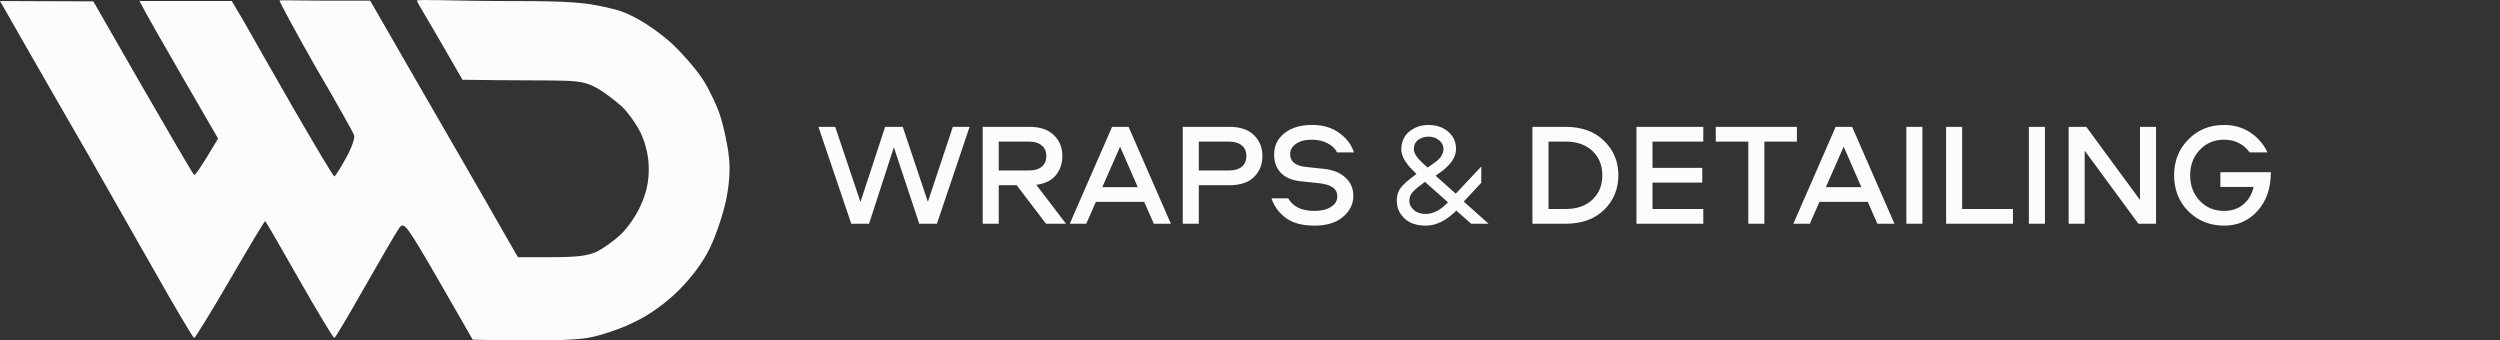
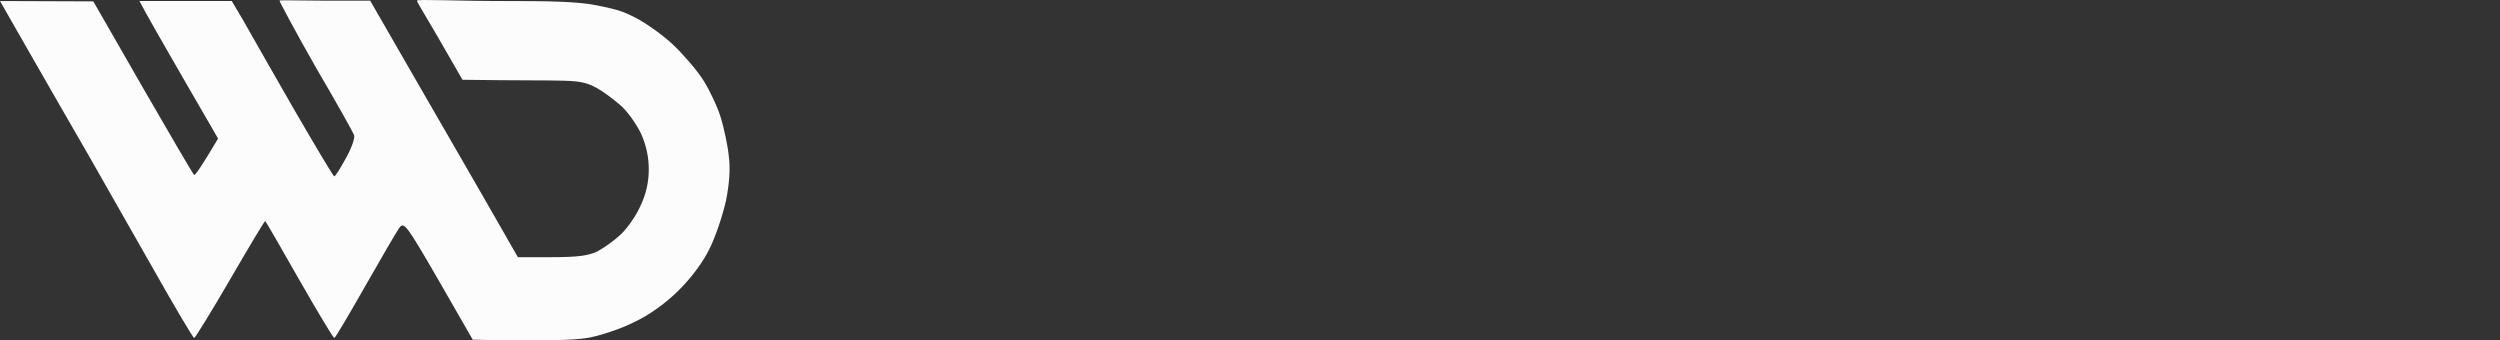
<svg xmlns="http://www.w3.org/2000/svg" width="257" height="35" viewBox="0 0 257 35" fill="none">
  <rect x="0" y="0" width="257" height="35" fill="#333333" stroke="none" />
  <path d="M9.031 15.834C7.449 13.113 4.779 8.447 3.092 5.514L0 0.106L9.593 0.141L14.688 9.013C17.499 13.89 19.854 17.919 19.959 17.99C20.064 18.025 20.662 17.212 22.419 14.244L18.799 7.988C16.797 4.524 14.969 1.343 14.337 0.106H23.824L25.019 2.121C25.651 3.252 27.971 7.316 30.184 11.169C32.398 14.986 34.261 18.131 34.366 18.131C34.471 18.131 34.998 17.283 35.561 16.258C36.123 15.269 36.51 14.173 36.404 13.89C36.299 13.607 34.542 10.462 32.468 6.927C30.43 3.358 28.734 0.177 28.734 0.071C28.734 -0.035 30.852 0.106 38.056 0.071L42.799 8.306C45.4 12.83 48.843 18.732 53.236 26.437H56.715C59.315 26.437 60.51 26.296 61.423 25.837C62.091 25.483 63.18 24.706 63.848 24.069C64.515 23.433 65.429 22.125 65.851 21.136C66.413 19.958 66.694 18.721 66.694 17.425C66.694 16.129 66.425 14.892 65.886 13.713C65.429 12.759 64.48 11.416 63.777 10.815C63.039 10.179 61.95 9.366 61.353 9.048C59.392 8.004 59.069 8.376 47.543 8.2L45.365 4.418C44.17 2.333 42.857 0.212 42.857 0.07C42.857 -0.106 46.981 0.106 51.654 0.106C56.363 0.106 59.252 0.135 61.364 0.555C63.758 1.032 64.219 1.264 65.235 1.776L65.288 1.802C66.343 2.333 68.1 3.57 69.154 4.559C70.208 5.549 71.649 7.21 72.316 8.27C72.984 9.331 73.792 11.063 74.108 12.123C74.425 13.183 74.811 14.95 74.916 16.011C75.092 17.283 74.987 18.874 74.635 20.605C74.319 22.055 73.581 24.281 72.949 25.554C72.246 27.003 71.016 28.629 69.681 29.936C68.381 31.209 66.659 32.446 65.113 33.153C63.778 33.824 61.634 34.531 60.369 34.743C59.104 34.955 55.941 35.097 48.597 34.92L45.084 28.805C41.745 23.044 41.534 22.762 41.042 23.433C40.761 23.822 39.18 26.543 37.529 29.442C35.877 32.34 34.471 34.743 34.366 34.743C34.261 34.743 32.644 32.057 30.747 28.735C28.884 25.448 27.303 22.726 27.268 22.726C27.198 22.691 25.581 25.412 23.649 28.735C21.716 32.057 20.064 34.743 19.959 34.743C19.854 34.743 17.991 31.598 15.813 27.745C13.634 23.928 10.577 18.556 9.031 15.834Z" fill="#FCFCFC" />
-   <path d="M84.135 13.04H85.86L88.455 20.765L90.99 13.04H92.805L95.385 20.75L97.95 13.04H99.675L96.315 23H94.5L91.89 15.14L89.34 23H87.51L84.135 13.04ZM109.211 16.04C109.211 16.81 108.986 17.47 108.536 18.02C108.086 18.56 107.416 18.885 106.526 18.995L109.586 23H107.531L104.516 19.04H102.671V23H101.021V13.04H105.821C106.931 13.04 107.771 13.325 108.341 13.895C108.921 14.455 109.211 15.17 109.211 16.04ZM107.081 17.15C107.401 16.89 107.561 16.52 107.561 16.04C107.561 15.56 107.401 15.195 107.081 14.945C106.771 14.685 106.331 14.555 105.761 14.555H102.671V17.525H105.761C106.331 17.525 106.771 17.4 107.081 17.15ZM112.657 20.75L111.667 23H109.972L114.322 13.04H116.017L120.367 23H118.612L117.622 20.75H112.657ZM116.962 19.235L115.147 15.08L113.317 19.235H116.962ZM128.907 13.895C129.487 14.455 129.777 15.17 129.777 16.04C129.777 16.91 129.487 17.63 128.907 18.2C128.337 18.76 127.497 19.04 126.387 19.04H123.237V23H121.587V13.04H126.387C127.497 13.04 128.337 13.325 128.907 13.895ZM127.647 17.15C127.967 16.89 128.127 16.52 128.127 16.04C128.127 15.56 127.967 15.195 127.647 14.945C127.337 14.685 126.897 14.555 126.327 14.555H123.237V17.525H126.327C126.897 17.525 127.337 17.4 127.647 17.15ZM130.708 20.39H132.433C132.913 21.25 133.808 21.68 135.118 21.68C135.818 21.68 136.383 21.545 136.813 21.275C137.253 21.005 137.473 20.65 137.473 20.21C137.473 19.79 137.318 19.475 137.008 19.265C136.708 19.045 136.228 18.9 135.568 18.83L133.843 18.65C132.873 18.56 132.153 18.27 131.683 17.78C131.213 17.29 130.978 16.665 130.978 15.905C130.978 14.995 131.328 14.26 132.028 13.7C132.738 13.13 133.688 12.845 134.878 12.845C136.008 12.845 136.948 13.125 137.698 13.685C138.448 14.235 138.943 14.895 139.183 15.665H137.443C137.263 15.275 136.933 14.96 136.453 14.72C135.973 14.48 135.438 14.36 134.848 14.36C134.158 14.36 133.613 14.505 133.213 14.795C132.823 15.075 132.628 15.425 132.628 15.845C132.628 16.615 133.178 17.055 134.278 17.165L136.123 17.36C137.053 17.46 137.783 17.76 138.313 18.26C138.853 18.75 139.123 19.375 139.123 20.135C139.123 20.975 138.768 21.695 138.058 22.295C137.358 22.895 136.378 23.195 135.118 23.195C133.898 23.195 132.923 22.935 132.193 22.415C131.473 21.885 130.978 21.21 130.708 20.39ZM150.475 20.72L153.025 23H151.24L149.71 21.65C148.68 22.68 147.635 23.195 146.575 23.195C145.635 23.195 144.9 22.945 144.37 22.445C143.85 21.945 143.59 21.35 143.59 20.66C143.59 20.35 143.63 20.075 143.71 19.835C143.79 19.595 143.935 19.36 144.145 19.13C144.355 18.9 144.535 18.725 144.685 18.605C144.835 18.475 145.09 18.275 145.45 18.005L145.615 17.885L145.195 17.465C144.435 16.705 144.055 16.005 144.055 15.365C144.055 14.585 144.33 13.97 144.88 13.52C145.44 13.07 146.09 12.845 146.83 12.845C147.65 12.845 148.33 13.075 148.87 13.535C149.41 13.985 149.68 14.58 149.68 15.32C149.68 16.12 149.175 16.895 148.165 17.645L147.58 18.065L149.65 19.91L152.275 17.12V18.785L150.475 20.72ZM146.845 14.045C146.455 14.045 146.105 14.155 145.795 14.375C145.495 14.595 145.345 14.915 145.345 15.335C145.345 15.735 145.635 16.2 146.215 16.73L146.755 17.225L147.445 16.745C148.075 16.315 148.39 15.84 148.39 15.32C148.39 14.96 148.24 14.66 147.94 14.42C147.64 14.17 147.275 14.045 146.845 14.045ZM148.855 20.795L146.485 18.695L146.11 18.98C146.08 19 146.01 19.055 145.9 19.145C145.79 19.225 145.715 19.28 145.675 19.31C145.645 19.34 145.58 19.4 145.48 19.49C145.39 19.57 145.325 19.635 145.285 19.685C145.245 19.725 145.19 19.79 145.12 19.88C145.06 19.96 145.015 20.035 144.985 20.105C144.965 20.175 144.94 20.26 144.91 20.36C144.89 20.45 144.88 20.54 144.88 20.63C144.88 21 145.035 21.32 145.345 21.59C145.655 21.86 146.06 21.995 146.56 21.995C147.33 21.995 148.095 21.595 148.855 20.795ZM157.534 13.04H160.924C162.604 13.04 163.929 13.52 164.899 14.48C165.879 15.43 166.369 16.61 166.369 18.02C166.369 19.43 165.879 20.615 164.899 21.575C163.929 22.525 162.604 23 160.924 23H157.534V13.04ZM163.699 20.525C164.379 19.885 164.719 19.05 164.719 18.02C164.719 16.99 164.379 16.155 163.699 15.515C163.019 14.875 162.099 14.555 160.939 14.555H159.184V21.485H160.939C162.099 21.485 163.019 21.165 163.699 20.525ZM175.098 14.555H169.878V17.255H174.993V18.77H169.878V21.485H175.098V23H168.228V13.04H175.098V14.555ZM176.381 13.04H184.721V14.555H181.376V23H179.726V14.555H176.381V13.04ZM187.041 20.75L186.051 23H184.356L188.706 13.04H190.401L194.751 23H192.996L192.006 20.75H187.041ZM191.346 19.235L189.531 15.08L187.701 19.235H191.346ZM197.622 13.04V23H195.972V13.04H197.622ZM201.709 13.04V21.485H206.929V23H200.059V13.04H201.709ZM210.219 13.04V23H208.569V13.04H210.219ZM219.991 13.04H221.641V23H219.826L214.306 15.485V23H212.656V13.04H214.471L219.991 20.555V13.04ZM228.628 14.36C227.628 14.36 226.798 14.71 226.138 15.41C225.478 16.1 225.148 16.97 225.148 18.02C225.148 19.07 225.478 19.945 226.138 20.645C226.798 21.335 227.628 21.68 228.628 21.68C229.428 21.68 230.088 21.46 230.608 21.02C231.138 20.58 231.493 19.98 231.673 19.22H228.253V17.705H233.443C233.443 19.335 232.988 20.66 232.078 21.68C231.168 22.69 230.028 23.195 228.658 23.195C227.188 23.195 225.958 22.705 224.968 21.725C223.988 20.735 223.498 19.5 223.498 18.02C223.498 16.54 223.988 15.31 224.968 14.33C225.948 13.34 227.168 12.845 228.628 12.845C229.648 12.845 230.543 13.1 231.313 13.61C232.093 14.12 232.688 14.805 233.098 15.665H231.268C230.618 14.795 229.738 14.36 228.628 14.36Z" fill="#FCFCFC" />
</svg>